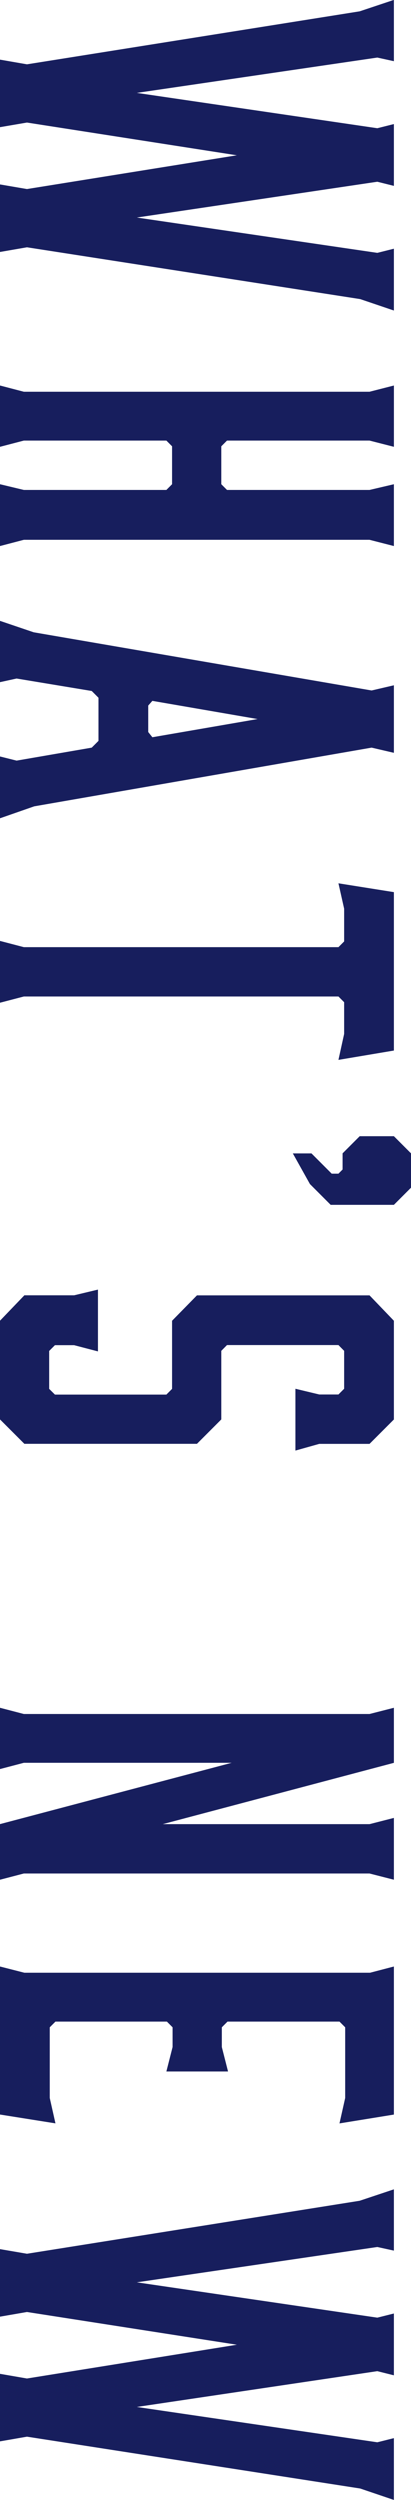
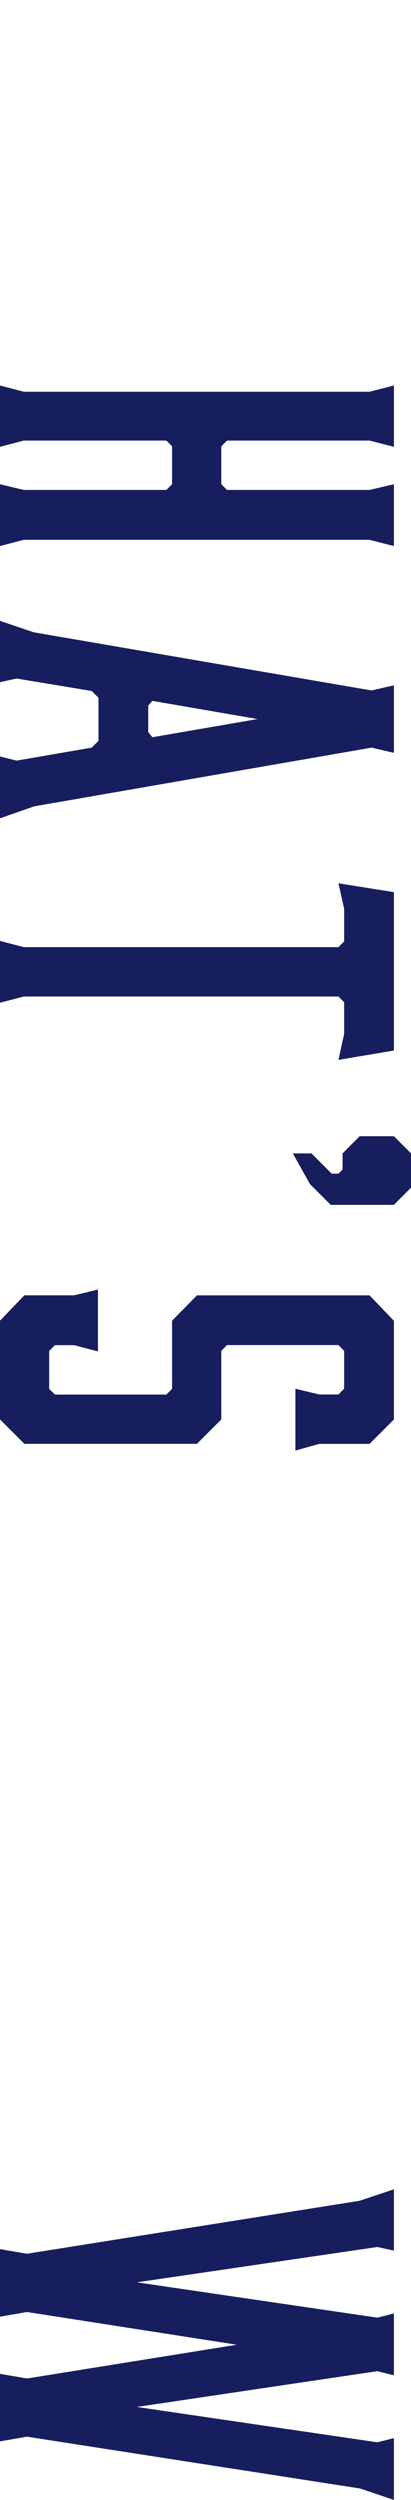
<svg xmlns="http://www.w3.org/2000/svg" width="35.684" height="216.536" viewBox="0 0 35.684 216.536">
  <g transform="translate(-150 -1311.41)">
-     <path d="M152.34,1332.829l-2.34.405v-5.85l2.34.4,18.224-2.924-18.224-2.835-2.34.4v-5.849l2.34.405,28.889-4.59,2.97-.99v5.31l-1.44-.315-20.879,3.06,20.879,3.06,1.44-.361v5.355l-1.44-.359-20.879,3.1,20.879,3.06,1.44-.36v5.355l-2.925-.99Z" fill="#171e5d" />
    <path d="M184.2,1344.8v5.31l-2.115-.54H169.709l-.495.495v3.285l.495.495h12.375l2.115-.495v5.355l-2.115-.541H152.07l-2.07.541v-5.355l2.07.495h12.375l.494-.495v-3.285l-.494-.495H152.07l-2.07.54v-5.31l2.07.54h30.014Z" fill="#171e5d" />
    <path d="M150,1382.284v-5.355l1.44.36,6.525-1.125.585-.585v-3.735l-.585-.585-6.525-1.08-1.44.315v-5.31l2.925.99,29.339,5.04,1.935-.45v5.85l-1.935-.45-29.294,5.085Zm12.87-9.765v2.295l.359.45,9.135-1.575-9.135-1.575Z" fill="#171e5d" />
    <path d="M179.384,1403.209l.495-2.25v-2.745l-.495-.495H152.07l-2.07.54v-5.354l2.07.54h27.314l.495-.495v-2.835l-.495-2.2,4.815.765V1402.4Z" fill="#171e5d" />
    <path d="M185.684,1414.279l-1.485,1.485h-5.49l-1.8-1.8-1.485-2.655h1.62l1.755,1.755h.585l.36-.36v-1.4l1.485-1.485h2.97l1.485,1.485Z" fill="#171e5d" />
    <path d="M175.649,1437.048v-5.354l2.07.495h1.665l.495-.495v-3.285l-.495-.5h-9.675l-.495.5v5.94l-2.114,2.114H152.115L150,1434.349v-8.55l2.115-2.2h4.32l2.07-.495v5.355l-2.07-.54H154.77l-.5.5v3.285l.5.495h9.675l.494-.495v-5.9l2.161-2.2h14.984l2.115,2.2v8.55l-2.115,2.114h-4.365Z" fill="#171e5d" />
-     <path d="M150,1464.633v-5.309l2.07.539h30.014l2.115-.539v4.769l-20.069,5.31h17.954l2.115-.54v5.355l-2.115-.54H152.07l-2.07.54V1469.4l20.114-5.31H152.07Z" fill="#171e5d" />
-     <path d="M150,1481.733l2.115.54h30.014l2.07-.54v12.825l-4.725.765.495-2.2V1487l-.495-.495h-9.72l-.494.495v1.71l.539,2.115h-5.354l.539-2.115V1487l-.494-.495h-9.675l-.495.495v6.12l.495,2.2-4.815-.765Z" fill="#171e5d" />
    <path d="M152.34,1522.456l-2.34.406v-5.85l2.34.405,18.224-2.925-18.224-2.835-2.34.405v-5.85l2.34.4,28.889-4.59,2.97-.989v5.309l-1.44-.315-20.879,3.06,20.879,3.06,1.44-.36v5.355l-1.44-.36-20.879,3.1,20.879,3.06,1.44-.36v5.354l-2.925-.99Z" fill="#171e5d" />
  </g>
</svg>